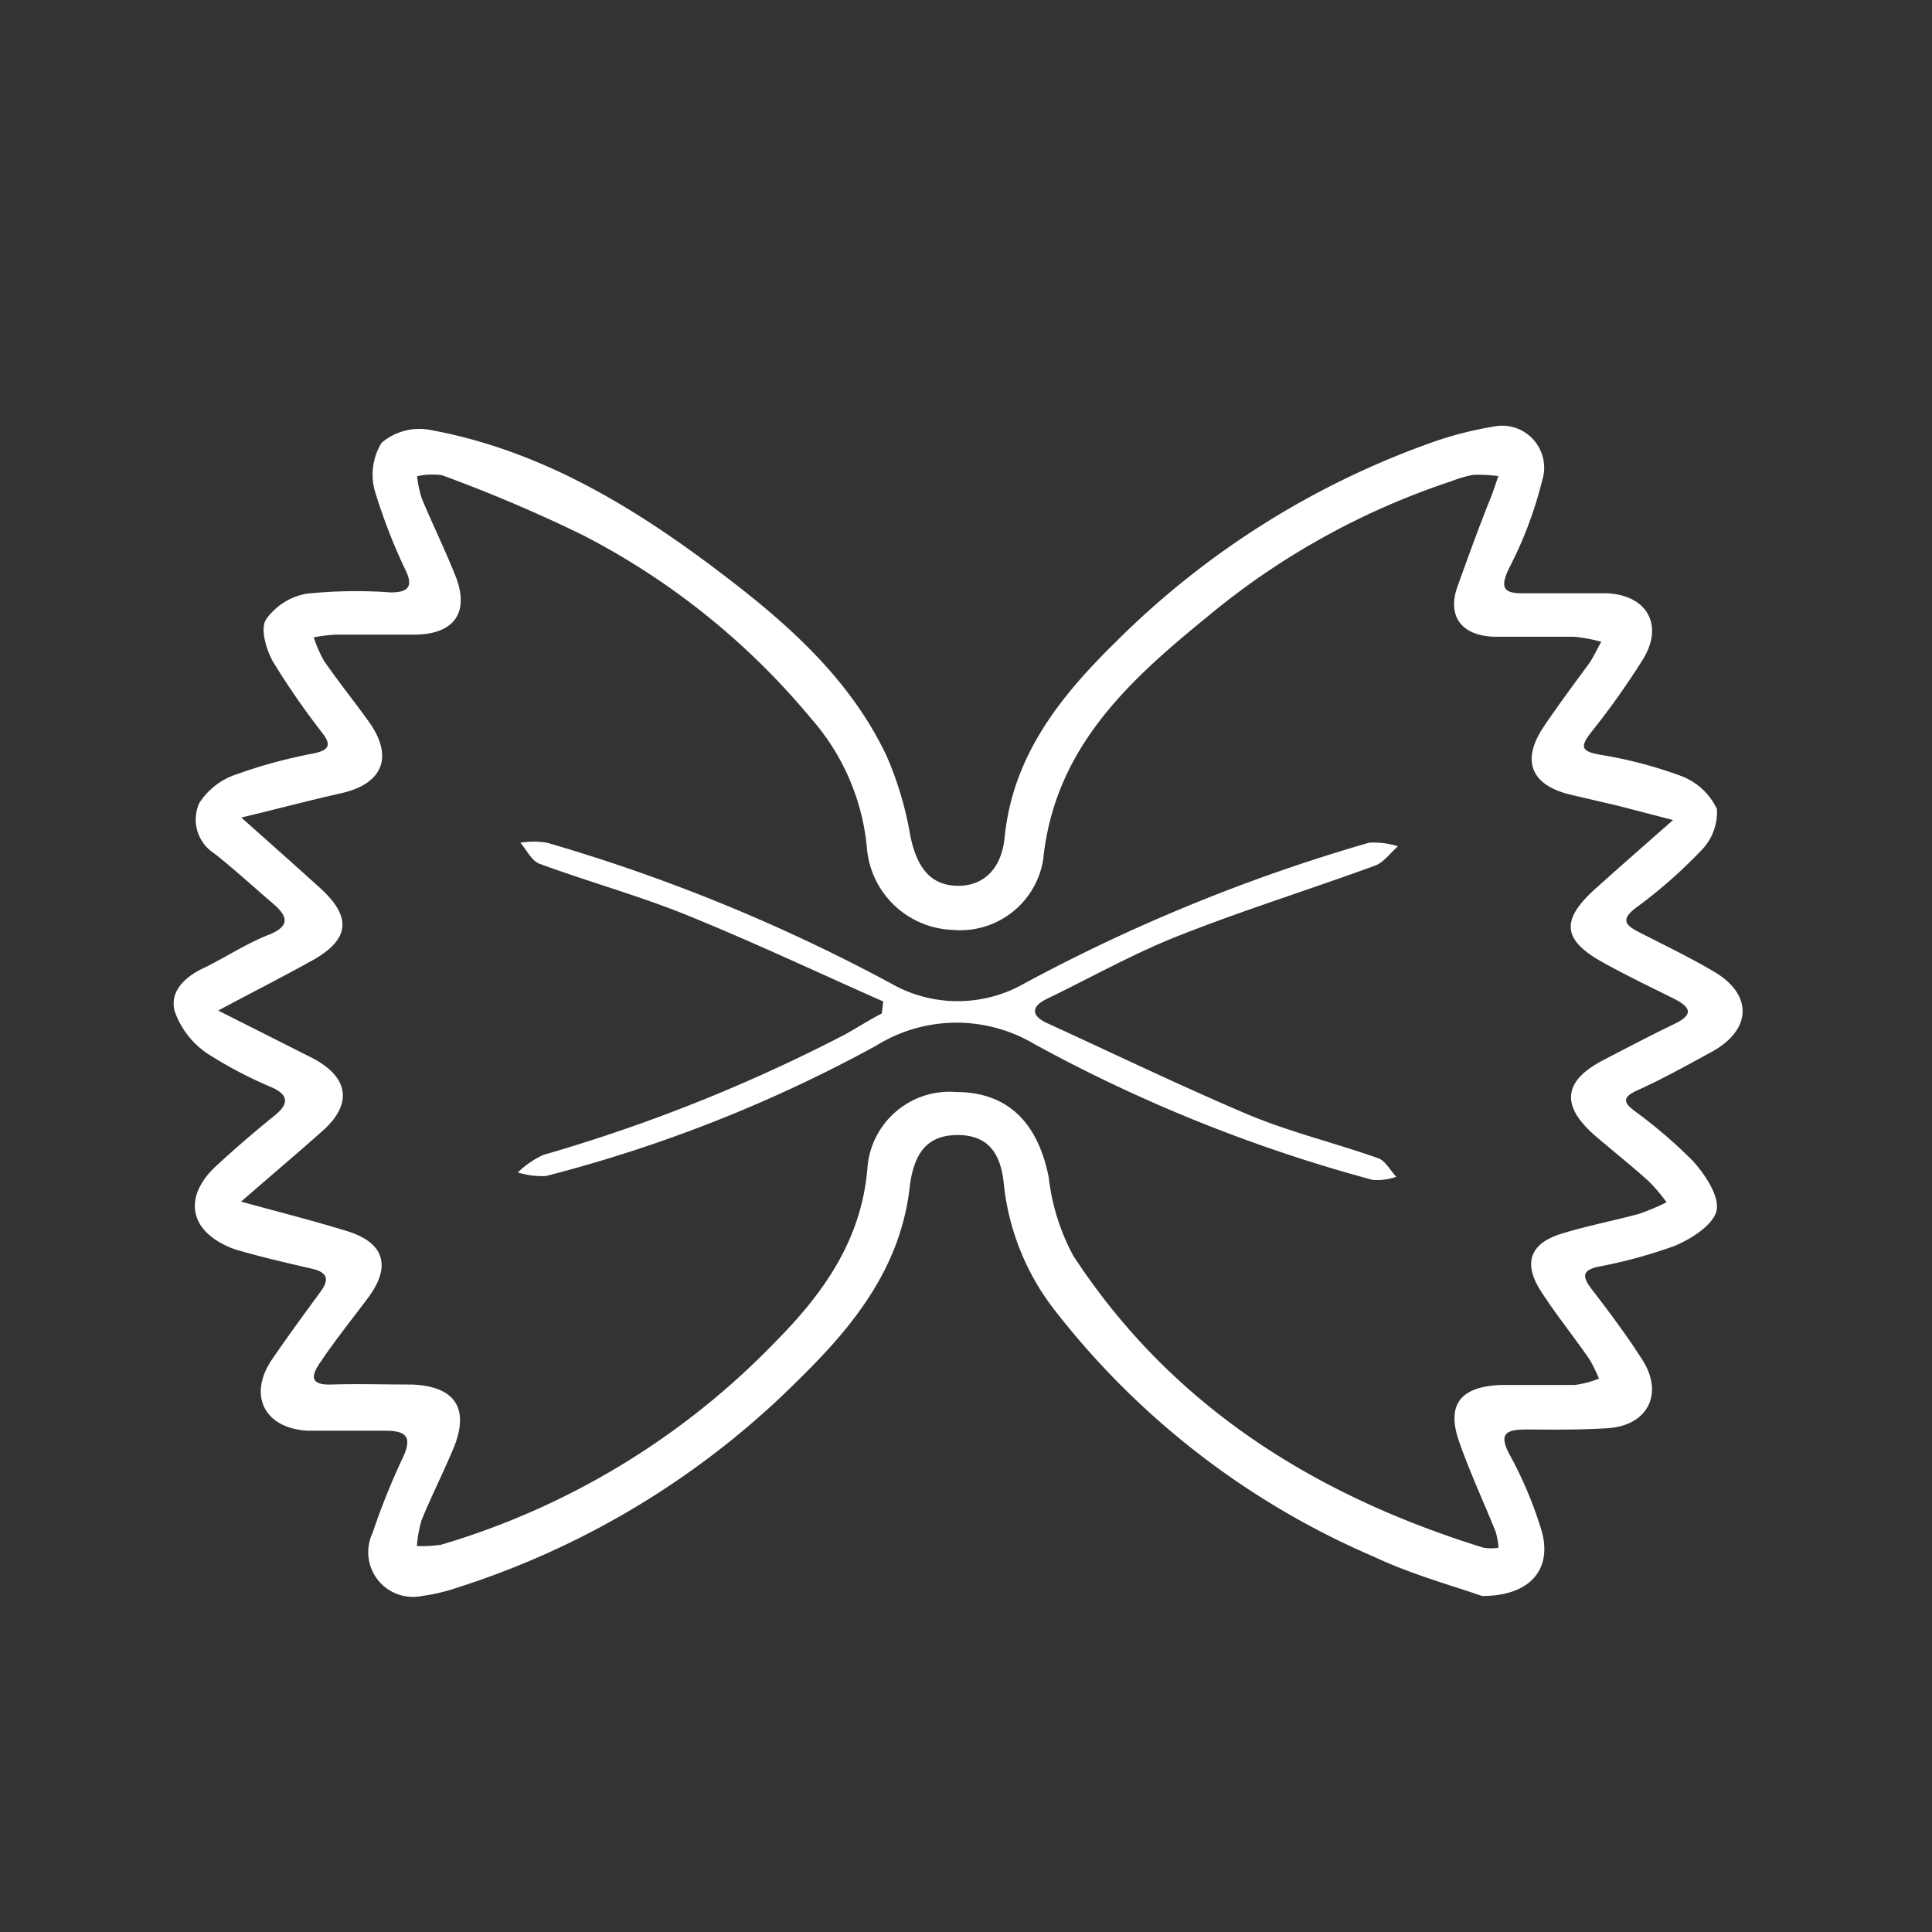
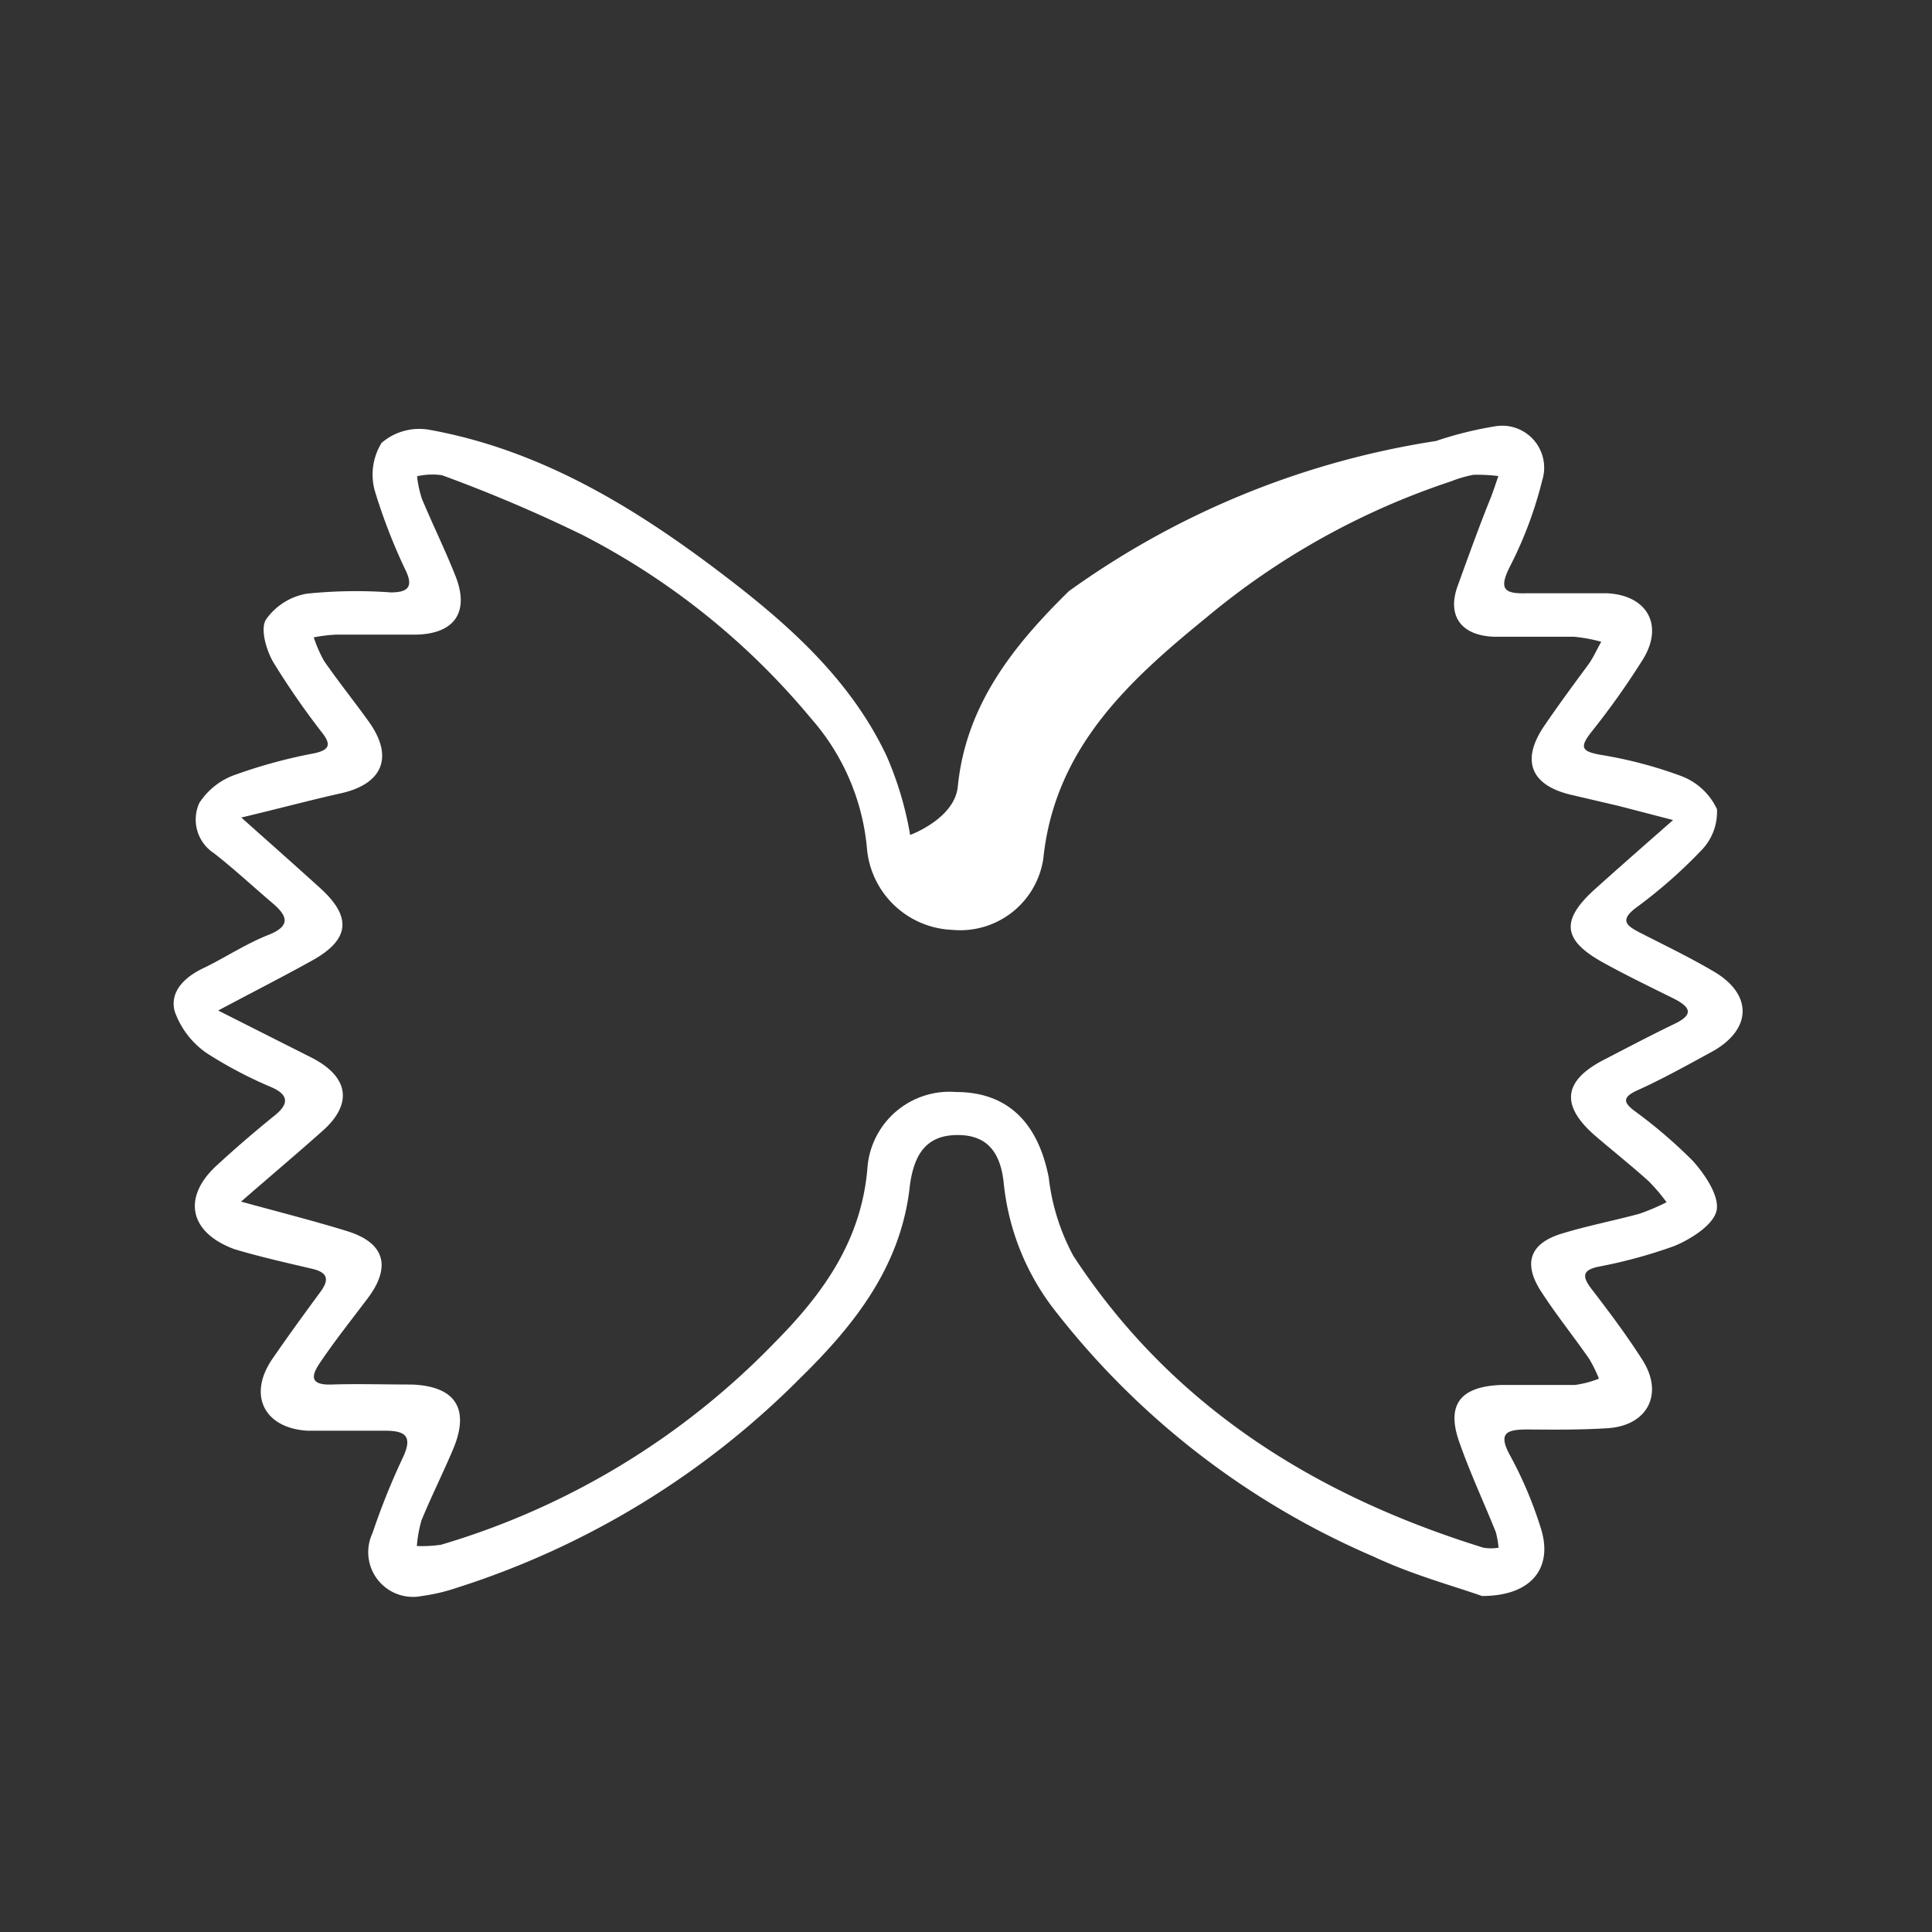
<svg xmlns="http://www.w3.org/2000/svg" id="pasta" viewBox="0 0 92 92">
  <rect x="0" y="0" width="92" height="92" fill="#333333" stroke="none" />
  <defs>
    <style>.cls-1{fill:#fff;}</style>
  </defs>
-   <path class="cls-1" d="M70.57,76c-1.32-.47-3.3-1-5.17-1.88A38.39,38.39,0,0,1,50.27,62.45a11.77,11.77,0,0,1-2.47-6.08c-.16-1.65-.92-2.34-2.25-2.32s-2,.77-2.22,2.38c-.4,3.82-2.6,6.62-5.2,9.17a40.24,40.24,0,0,1-16.35,10,9,9,0,0,1-1.69.4,2.13,2.13,0,0,1-2.35-3,33.55,33.55,0,0,1,1.41-3.52c.59-1.2.06-1.37-1-1.35-1.17,0-2.34,0-3.5,0-2.07-.12-2.85-1.69-1.7-3.39.74-1.08,1.52-2.15,2.3-3.21.43-.58.38-.93-.38-1.11-1.24-.29-2.48-.57-3.69-.93C9,58.7,8.66,57,10.34,55.48c.89-.82,1.81-1.61,2.75-2.37.72-.58.61-1-.17-1.34a20.22,20.22,0,0,1-3.06-1.61,4.05,4.05,0,0,1-1.54-2c-.25-.93.46-1.63,1.37-2.06s2-1.15,3.09-1.58.91-.91.19-1.52c-.93-.79-1.82-1.62-2.78-2.37a1.91,1.91,0,0,1-.7-2.39,3.34,3.34,0,0,1,1.75-1.36,24.27,24.27,0,0,1,3.68-1c.79-.16.86-.43.41-1A37,37,0,0,1,13,31.51c-.32-.57-.61-1.54-.34-2a3,3,0,0,1,1.95-1.24,22.86,22.86,0,0,1,4-.06c.83,0,1.06-.28.73-1a27.09,27.09,0,0,1-1.49-3.83,2.88,2.88,0,0,1,.32-2.29,2.75,2.75,0,0,1,2.24-.63c5.6,1,10.3,4,14.69,7.42,2.87,2.24,5.53,4.75,7.12,8.12a16.15,16.15,0,0,1,1.12,3.76c.32,1.6,1,2.39,2.23,2.42s2.12-.77,2.27-2.31c.39-3.9,2.66-6.72,5.29-9.3A40.44,40.44,0,0,1,68.38,21a17.41,17.41,0,0,1,2.76-.69,2,2,0,0,1,2.3,2.56A18.92,18.92,0,0,1,71.89,27c-.54,1.08-.23,1.28.8,1.25,1.27,0,2.54,0,3.81,0,1.93.08,2.74,1.51,1.74,3.14a37.07,37.07,0,0,1-2.47,3.48c-.58.74-.42.91.42,1.07a20.51,20.51,0,0,1,3.83,1,3.08,3.08,0,0,1,1.74,1.59,2.62,2.62,0,0,1-.78,2,23.36,23.36,0,0,1-3.08,2.7c-.78.59-.45.85.17,1.17,1.17.6,2.36,1.17,3.5,1.84,1.92,1.1,1.87,2.8-.08,3.86-1.16.63-2.32,1.28-3.52,1.82-.78.35-.62.62-.11,1a23.27,23.27,0,0,1,2.76,2.37c.58.65,1.27,1.68,1.12,2.36s-1.21,1.35-2,1.68a23.67,23.67,0,0,1-3.68,1c-.66.16-.74.42-.31,1,.86,1.12,1.72,2.26,2.48,3.46,1,1.6.22,3.1-1.68,3.22-1.27.08-2.54.07-3.81.06-1,0-1.43.16-.82,1.26a18.94,18.94,0,0,1,1.42,3.34C74,74.59,73,76,70.57,76ZM11.48,57.22c1.82.5,3.44.91,5,1.39,1.81.54,2.17,1.66,1.07,3.16-.75,1-1.55,2-2.27,3.06-.38.55-.67,1.14.51,1.1s2.55,0,3.82,0c2.07.08,2.75,1.14,2,3-.49,1.17-1.06,2.3-1.54,3.47a6.11,6.11,0,0,0-.22,1.22A6.45,6.45,0,0,0,21,73.56a36.48,36.48,0,0,0,15.91-9.65c2.29-2.31,4.13-4.86,4.4-8.34A3.92,3.92,0,0,1,45.52,52c2.43,0,3.9,1.42,4.42,4.07a10.32,10.32,0,0,0,1.17,3.73c4.68,7.16,11.5,11.41,19.53,13.9a2.21,2.21,0,0,0,.72,0,4.4,4.4,0,0,0-.13-.74c-.57-1.42-1.22-2.81-1.73-4.26-.64-1.78,0-2.68,2-2.75,1.16,0,2.33,0,3.5,0a4.81,4.81,0,0,0,1.14-.3,6.45,6.45,0,0,0-.47-.95c-.75-1.08-1.58-2.11-2.29-3.21-.87-1.35-.52-2.29,1-2.75,1.21-.37,2.46-.61,3.68-.94a10.55,10.55,0,0,0,1.3-.55,8.56,8.56,0,0,0-.85-1c-.82-.74-1.69-1.43-2.53-2.15-1.68-1.45-1.55-2.63.39-3.63,1.12-.58,2.24-1.17,3.38-1.72,1-.48.66-.84-.07-1.21-1.13-.56-2.27-1.11-3.37-1.72-1.9-1.06-2-2-.36-3.48,1.19-1.07,2.39-2.12,3.72-3.29l-2.58-.67-2.31-.54c-1.9-.46-2.36-1.64-1.24-3.28.68-1,1.42-2,2.12-2.95.23-.33.39-.7.59-1.05a7.53,7.53,0,0,0-1.31-.24c-1.27,0-2.54,0-3.81,0-1.56-.06-2.23-1-1.72-2.41S70.46,25,71,23.67c.13-.34.24-.68.35-1a7.91,7.91,0,0,0-1.19-.06,5.82,5.82,0,0,0-1.06.31,35.63,35.63,0,0,0-11.67,6.5c-3.68,3-7.21,6.21-7.75,11.48a4,4,0,0,1-4.32,3.38,4.25,4.25,0,0,1-4.08-3.92,10.83,10.83,0,0,0-2.66-6.15,34.8,34.8,0,0,0-10.89-8.74,70.46,70.46,0,0,0-6.68-2.84,3.23,3.23,0,0,0-1.19.05,5.36,5.36,0,0,0,.23,1.07c.51,1.22,1.09,2.4,1.58,3.63.71,1.74,0,2.8-1.85,2.84-1.27,0-2.55,0-3.82,0a7.86,7.86,0,0,0-1.06.13,6.23,6.23,0,0,0,.49,1.12c.69,1,1.45,1.94,2.15,2.92,1.17,1.65.65,2.93-1.32,3.38-1.52.34-3,.74-4.77,1.16,1.38,1.23,2.59,2.3,3.79,3.39,1.48,1.36,1.37,2.42-.4,3.41-1.42.79-2.86,1.52-4.49,2.39l4.44,2.24c1.82.93,2,2.25.43,3.58C14.07,55,12.88,56,11.48,57.22Z" />
-   <path class="cls-1" d="M42.06,47.69c-3.12-1.38-6.21-2.84-9.37-4.12-2.3-.93-4.7-1.59-7-2.44-.38-.14-.61-.66-.91-1a3.9,3.9,0,0,1,1.27,0,83.69,83.69,0,0,1,16.36,6.69,6.4,6.4,0,0,0,6.39,0,83.09,83.09,0,0,1,16.39-6.69,3.79,3.79,0,0,1,1.38.17c-.36.31-.67.76-1.09.92-3.12,1.14-6.3,2.13-9.38,3.35-2.15.85-4.19,2-6.26,3-.74.36-.74.79,0,1.14,3.21,1.47,6.38,3,9.63,4.38,2,.83,4.11,1.34,6.15,2.06.35.12.58.58.87.89a2.94,2.94,0,0,1-1.11.15,73,73,0,0,1-16.12-6.47,7.25,7.25,0,0,0-7.55.08A67.74,67.74,0,0,1,26,56a3.77,3.77,0,0,1-1.34-.17A4.37,4.37,0,0,1,25.86,55a78.29,78.29,0,0,0,14.38-5.74c.59-.33,1.17-.7,1.75-1Z" />
+   <path class="cls-1" d="M70.57,76c-1.32-.47-3.3-1-5.17-1.88A38.39,38.39,0,0,1,50.27,62.45a11.77,11.77,0,0,1-2.47-6.08c-.16-1.65-.92-2.34-2.25-2.32s-2,.77-2.22,2.38c-.4,3.82-2.6,6.62-5.2,9.17a40.24,40.24,0,0,1-16.35,10,9,9,0,0,1-1.69.4,2.13,2.13,0,0,1-2.35-3,33.55,33.55,0,0,1,1.41-3.52c.59-1.2.06-1.37-1-1.35-1.17,0-2.34,0-3.5,0-2.07-.12-2.85-1.69-1.7-3.39.74-1.08,1.52-2.15,2.3-3.21.43-.58.38-.93-.38-1.11-1.24-.29-2.48-.57-3.69-.93C9,58.7,8.66,57,10.34,55.48c.89-.82,1.81-1.61,2.75-2.37.72-.58.61-1-.17-1.34a20.22,20.22,0,0,1-3.06-1.61,4.05,4.05,0,0,1-1.54-2c-.25-.93.46-1.63,1.37-2.06s2-1.15,3.09-1.58.91-.91.19-1.52c-.93-.79-1.82-1.62-2.78-2.37a1.91,1.91,0,0,1-.7-2.39,3.34,3.34,0,0,1,1.75-1.36,24.27,24.27,0,0,1,3.68-1c.79-.16.86-.43.41-1A37,37,0,0,1,13,31.51c-.32-.57-.61-1.54-.34-2a3,3,0,0,1,1.95-1.24,22.86,22.86,0,0,1,4-.06c.83,0,1.06-.28.73-1a27.09,27.09,0,0,1-1.49-3.83,2.88,2.88,0,0,1,.32-2.29,2.75,2.75,0,0,1,2.24-.63c5.6,1,10.3,4,14.69,7.42,2.87,2.24,5.53,4.75,7.12,8.12a16.15,16.15,0,0,1,1.12,3.76s2.12-.77,2.27-2.31c.39-3.9,2.66-6.72,5.29-9.3A40.44,40.44,0,0,1,68.38,21a17.41,17.41,0,0,1,2.76-.69,2,2,0,0,1,2.3,2.56A18.92,18.92,0,0,1,71.89,27c-.54,1.08-.23,1.28.8,1.25,1.27,0,2.54,0,3.81,0,1.93.08,2.74,1.51,1.74,3.14a37.07,37.07,0,0,1-2.47,3.48c-.58.74-.42.91.42,1.07a20.51,20.51,0,0,1,3.83,1,3.08,3.08,0,0,1,1.74,1.59,2.62,2.62,0,0,1-.78,2,23.36,23.36,0,0,1-3.08,2.7c-.78.59-.45.85.17,1.17,1.17.6,2.36,1.17,3.5,1.84,1.92,1.1,1.87,2.8-.08,3.86-1.16.63-2.32,1.28-3.52,1.82-.78.35-.62.62-.11,1a23.27,23.27,0,0,1,2.76,2.37c.58.65,1.27,1.68,1.12,2.36s-1.21,1.35-2,1.68a23.67,23.67,0,0,1-3.68,1c-.66.16-.74.42-.31,1,.86,1.12,1.72,2.26,2.48,3.46,1,1.6.22,3.1-1.68,3.22-1.27.08-2.54.07-3.81.06-1,0-1.43.16-.82,1.26a18.94,18.94,0,0,1,1.42,3.34C74,74.59,73,76,70.57,76ZM11.48,57.22c1.82.5,3.44.91,5,1.39,1.81.54,2.17,1.66,1.07,3.16-.75,1-1.55,2-2.27,3.06-.38.55-.67,1.14.51,1.1s2.55,0,3.82,0c2.07.08,2.75,1.14,2,3-.49,1.17-1.06,2.3-1.54,3.47a6.11,6.11,0,0,0-.22,1.22A6.45,6.45,0,0,0,21,73.56a36.48,36.48,0,0,0,15.91-9.65c2.29-2.31,4.13-4.86,4.4-8.34A3.92,3.92,0,0,1,45.52,52c2.43,0,3.9,1.42,4.42,4.07a10.32,10.32,0,0,0,1.17,3.73c4.68,7.16,11.5,11.41,19.53,13.9a2.21,2.21,0,0,0,.72,0,4.4,4.4,0,0,0-.13-.74c-.57-1.42-1.22-2.81-1.73-4.26-.64-1.78,0-2.68,2-2.75,1.16,0,2.33,0,3.5,0a4.81,4.81,0,0,0,1.14-.3,6.45,6.45,0,0,0-.47-.95c-.75-1.08-1.58-2.11-2.29-3.21-.87-1.35-.52-2.29,1-2.75,1.21-.37,2.46-.61,3.68-.94a10.55,10.55,0,0,0,1.3-.55,8.56,8.56,0,0,0-.85-1c-.82-.74-1.69-1.43-2.53-2.15-1.68-1.45-1.55-2.63.39-3.63,1.12-.58,2.24-1.17,3.38-1.72,1-.48.66-.84-.07-1.21-1.13-.56-2.27-1.11-3.37-1.72-1.9-1.06-2-2-.36-3.48,1.19-1.07,2.39-2.12,3.72-3.29l-2.58-.67-2.31-.54c-1.9-.46-2.36-1.64-1.24-3.28.68-1,1.42-2,2.12-2.95.23-.33.39-.7.59-1.05a7.53,7.53,0,0,0-1.31-.24c-1.27,0-2.54,0-3.81,0-1.56-.06-2.23-1-1.72-2.41S70.46,25,71,23.67c.13-.34.24-.68.35-1a7.91,7.91,0,0,0-1.19-.06,5.82,5.82,0,0,0-1.06.31,35.63,35.63,0,0,0-11.67,6.5c-3.68,3-7.21,6.21-7.75,11.48a4,4,0,0,1-4.32,3.38,4.25,4.25,0,0,1-4.08-3.92,10.83,10.83,0,0,0-2.66-6.15,34.8,34.8,0,0,0-10.89-8.74,70.46,70.46,0,0,0-6.68-2.84,3.23,3.23,0,0,0-1.19.05,5.36,5.36,0,0,0,.23,1.07c.51,1.22,1.09,2.4,1.58,3.63.71,1.74,0,2.8-1.85,2.84-1.27,0-2.55,0-3.82,0a7.86,7.86,0,0,0-1.06.13,6.23,6.23,0,0,0,.49,1.12c.69,1,1.45,1.94,2.15,2.92,1.17,1.65.65,2.93-1.32,3.38-1.52.34-3,.74-4.77,1.16,1.38,1.23,2.59,2.3,3.79,3.39,1.48,1.36,1.37,2.42-.4,3.41-1.42.79-2.86,1.52-4.49,2.39l4.44,2.24c1.82.93,2,2.25.43,3.58C14.07,55,12.88,56,11.48,57.22Z" />
</svg>